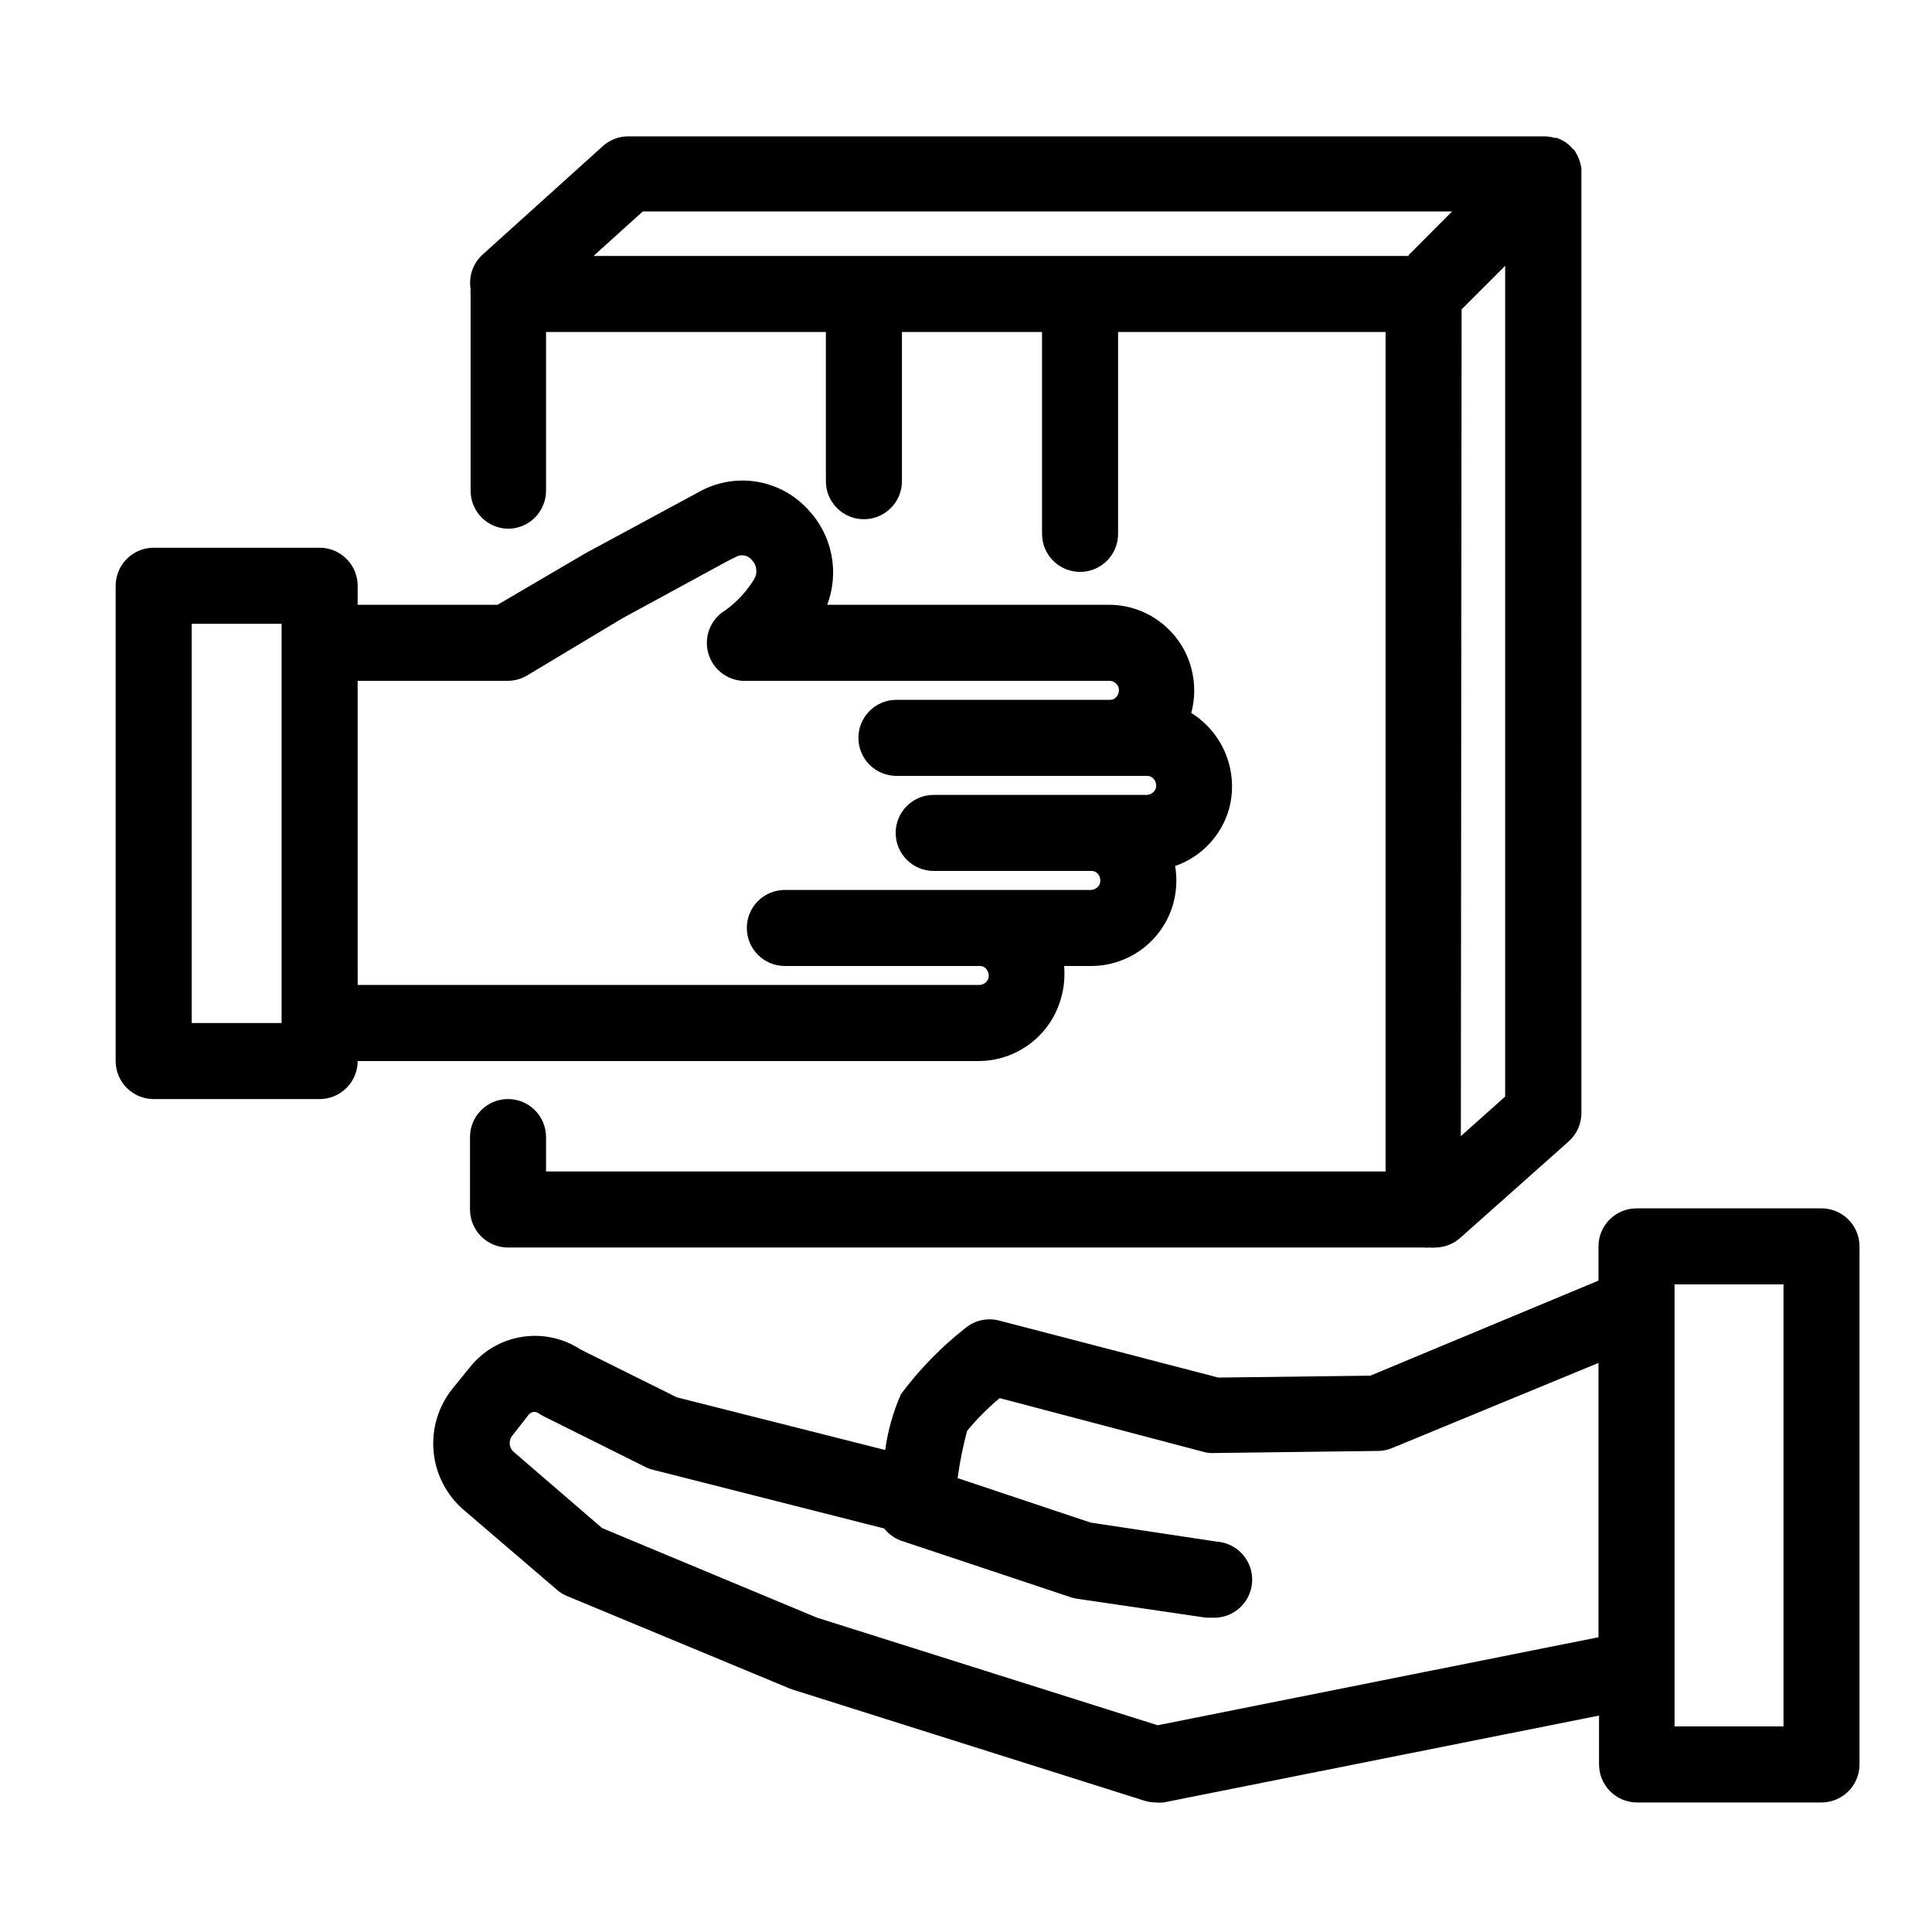
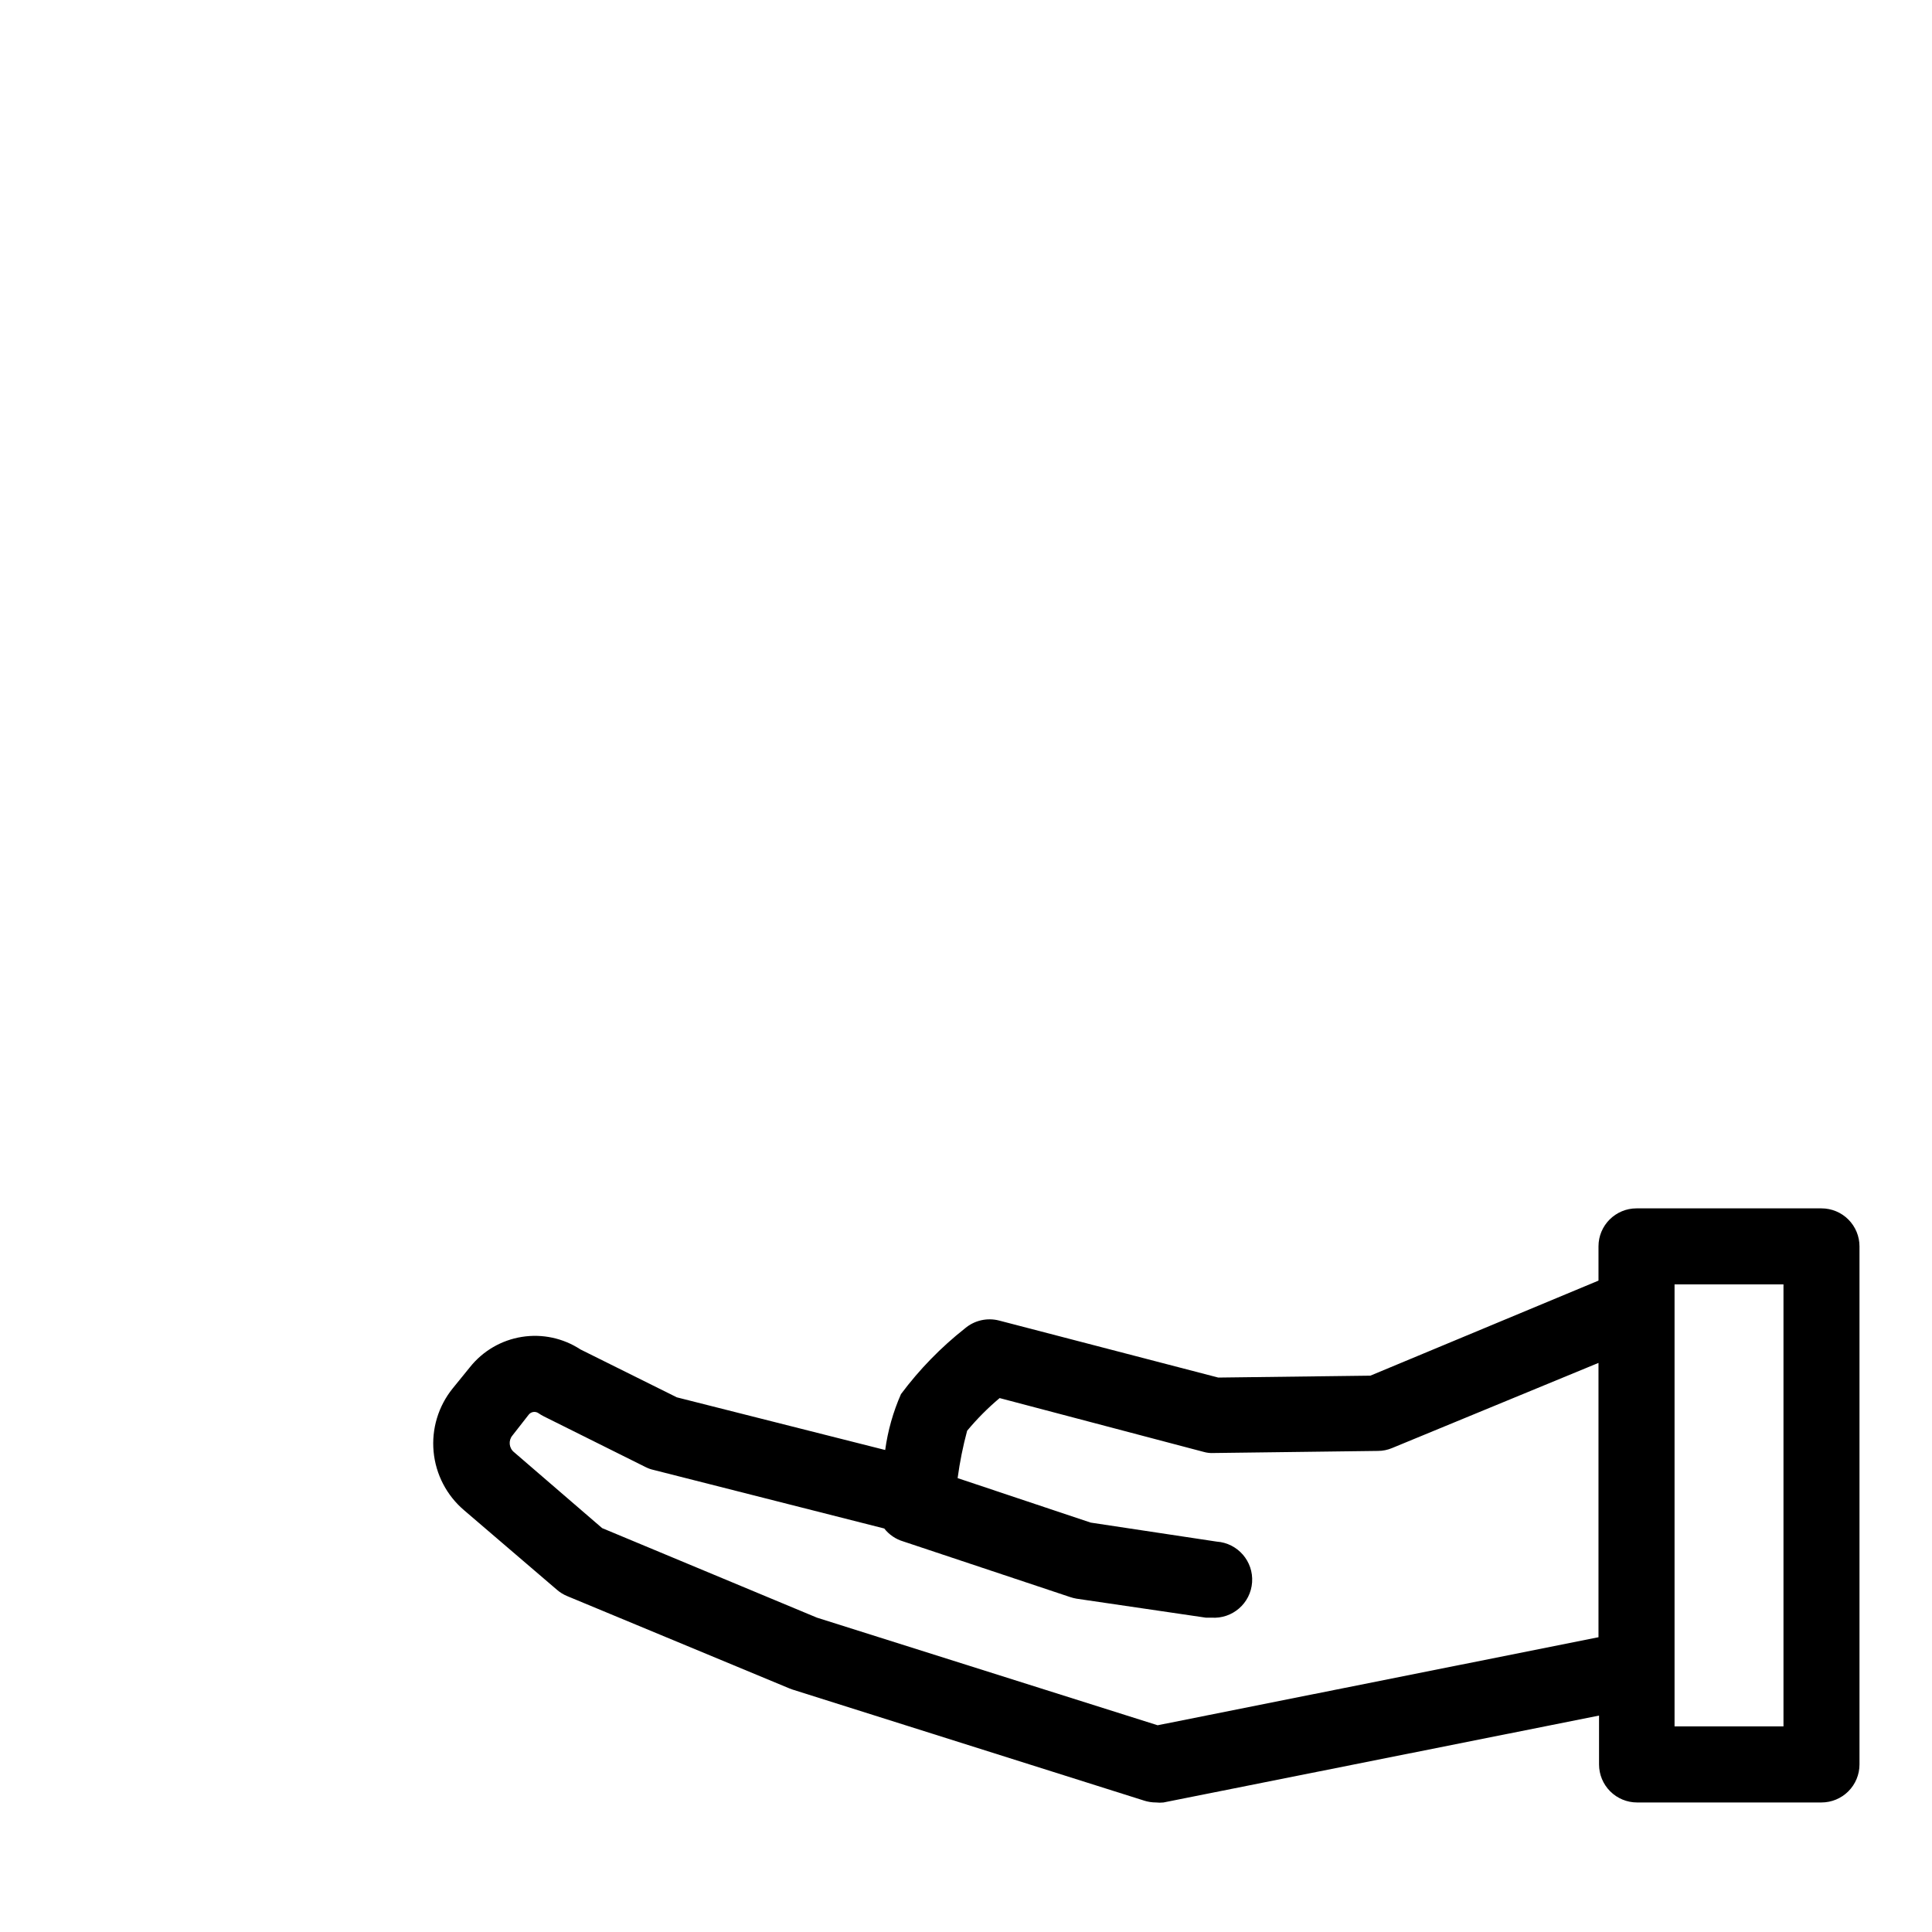
<svg xmlns="http://www.w3.org/2000/svg" fill="#000000" width="800px" height="800px" version="1.1" viewBox="144 144 512 512">
  <g>
-     <path d="m626.71 464.23h-49.02c-5.562 0-10.074 4.512-10.074 10.074v9.07l-60.457 25.191-40.305 0.504-58.09-15.113c-3.164-0.816-6.527-0.047-9.02 2.062-6.398 5.043-12.105 10.906-16.977 17.434-2.082 4.719-3.488 9.703-4.184 14.812l-55.219-13.957-25.543-12.695c-4.586-3.004-10.129-4.188-15.539-3.32-5.414 0.863-10.312 3.719-13.73 8.004l-4.586 5.644c-3.809 4.715-5.625 10.727-5.059 16.762 0.566 6.035 3.465 11.609 8.082 15.531l24.586 21.059c0.797 0.691 1.699 1.254 2.672 1.664l58.945 24.484 0.805 0.301 93.156 29.422v0.004c1.043 0.332 2.129 0.504 3.223 0.504 0.652 0.074 1.312 0.074 1.965 0l115.42-23.023v12.945c0 2.672 1.062 5.234 2.953 7.125s4.453 2.953 7.125 2.953h48.867c2.676 0 5.238-1.062 7.125-2.953 1.891-1.891 2.953-4.453 2.953-7.125v-137.29c0-2.672-1.062-5.234-2.953-7.125-1.887-1.887-4.449-2.949-7.125-2.949zm-175.93 136.98-90.281-28.516-56.93-23.73-23.375-20.152-0.004 0.004c-1.316-1.105-1.496-3.062-0.402-4.383l4.332-5.543c0.641-0.801 1.793-0.953 2.621-0.355 0.434 0.301 0.891 0.57 1.359 0.809l27.105 13.504v-0.004c0.641 0.32 1.316 0.555 2.016 0.707l61.113 15.516c1.285 1.637 3.043 2.832 5.035 3.426l44.133 14.711 0.004 0.004c0.574 0.195 1.164 0.348 1.762 0.453l34.309 5.039h1.461v-0.004c5.566 0.391 10.395-3.805 10.781-9.371 0.391-5.562-3.805-10.391-9.371-10.781l-33.402-5.039-35.266-11.789v0.004c0.57-4.234 1.41-8.422 2.519-12.547 2.606-3.141 5.488-6.039 8.613-8.664l54.062 14.258c0.863 0.25 1.766 0.352 2.668 0.301l43.527-0.555h0.004c1.277 0 2.547-0.258 3.727-0.754l54.715-22.57v72.699zm165.86 0.305h-28.867v-117.14h28.867z" />
-     <path d="m278.63 284.12c2.676 0 5.238-1.059 7.125-2.949 1.891-1.891 2.953-4.453 2.953-7.125v-42.07h74.16v39.551c0 5.566 4.512 10.074 10.078 10.074 5.562 0 10.074-4.508 10.074-10.074v-39.551h37.133v53.508c0 5.562 4.512 10.074 10.074 10.074 5.566 0 10.078-4.512 10.078-10.074v-53.508h70.883v222.48h-222.48v-9.121c0-5.562-4.512-10.074-10.078-10.074-5.562 0-10.074 4.512-10.074 10.074v19.195c0 2.672 1.062 5.238 2.949 7.125 1.891 1.891 4.453 2.953 7.125 2.953h242.64c0.535 0.047 1.074 0.047 1.613 0 0.52 0.051 1.043 0.051 1.562 0 2.418-0.043 4.742-0.953 6.547-2.57l28.719-25.543c2.141-1.906 3.371-4.637 3.375-7.508v-249.03-0.605-0.707 0.004c-0.117-0.863-0.336-1.711-0.656-2.519-0.324-0.812-0.727-1.59-1.207-2.32l-0.504-0.453c-0.562-0.648-1.207-1.227-1.914-1.711-0.715-0.449-1.477-0.82-2.269-1.109h-0.605c-0.863-0.266-1.762-0.398-2.668-0.402h-242.73c-2.492-0.008-4.898 0.906-6.754 2.57l-31.891 28.766c-2.539 2.301-3.734 5.738-3.172 9.121-0.055 0.516-0.055 1.039 0 1.559v51.895c0 5.504 4.418 9.992 9.922 10.074zm252.71-58.137 11.539-11.539v220.16l-11.738 10.48zm-216.99-25.949h214.47l-11.488 11.539c-0.023 0.082-0.023 0.168 0 0.25h-216.04z" />
-     <path d="m425.19 408.51c0.793-2.762 1.066-5.648 0.809-8.512h6.902c5.004 0.051 9.887-1.555 13.879-4.574 3.992-3.016 6.871-7.273 8.188-12.102 0.852-3.207 1.004-6.555 0.453-9.824 7.031-2.438 12.406-8.188 14.359-15.367 1.211-4.727 0.887-9.715-0.922-14.242-1.812-4.527-5.019-8.363-9.156-10.949 1.035-3.894 1.035-7.992 0-11.891-1.285-4.812-4.129-9.066-8.082-12.102-3.953-3.035-8.801-4.676-13.781-4.676h-74.617c1.605-4.246 1.984-8.863 1.094-13.316s-3.016-8.566-6.129-11.871c-3.504-3.867-8.188-6.457-13.324-7.371-5.133-0.91-10.422-0.09-15.043 2.332l-30.578 16.523-23.379 13.703h-37.078v-5.035c0-2.676-1.062-5.238-2.953-7.125-1.891-1.891-4.453-2.953-7.125-2.953h-43.984c-5.562 0-10.074 4.512-10.074 10.078v125.95c0 2.676 1.062 5.238 2.953 7.125 1.887 1.891 4.449 2.953 7.121 2.953h43.984c2.672 0 5.234-1.062 7.125-2.953 1.891-1.887 2.953-4.449 2.953-7.125h164.54c4.965-0.008 9.793-1.641 13.742-4.652 3.949-3.012 6.801-7.234 8.121-12.023zm-206.56 6.602h-23.832v-105.8h23.832zm20.152-90.688h39.852-0.004c1.777-0.016 3.516-0.504 5.039-1.41l25.191-15.113 27.762-15.113 2.316-1.16c1.441-0.863 3.297-0.52 4.332 0.805 1.406 1.449 1.574 3.699 0.402 5.344-1.945 3.109-4.477 5.812-7.457 7.957-3.996 2.398-5.824 7.227-4.426 11.672 1.402 4.445 5.672 7.348 10.32 7.019h95.727c1.125-0.055 2.156 0.613 2.566 1.664 0.27 0.848 0.102 1.773-0.453 2.469-0.367 0.559-0.992 0.898-1.66 0.906h-56.73c-5.562 0-10.074 4.512-10.074 10.078 0 5.562 4.512 10.074 10.074 10.074h66.555c0.68 0.016 1.316 0.352 1.711 0.906 0.539 0.703 0.707 1.621 0.453 2.469-0.41 1.051-1.441 1.719-2.566 1.664h-56.277c-5.566 0-10.074 4.512-10.074 10.074 0 5.566 4.508 10.078 10.074 10.078h41.918c0.68 0.023 1.309 0.355 1.711 0.906 0.512 0.715 0.66 1.629 0.402 2.469-0.422 1.039-1.445 1.703-2.566 1.664h-80.914c-5.562 0-10.074 4.508-10.074 10.074s4.512 10.078 10.074 10.078h51.746-0.004c0.688-0.004 1.328 0.336 1.715 0.906 0.551 0.695 0.723 1.621 0.453 2.469-0.41 1.047-1.445 1.719-2.57 1.66h-164.54z" />
+     <path d="m626.71 464.23h-49.02c-5.562 0-10.074 4.512-10.074 10.074v9.07l-60.457 25.191-40.305 0.504-58.09-15.113c-3.164-0.816-6.527-0.047-9.02 2.062-6.398 5.043-12.105 10.906-16.977 17.434-2.082 4.719-3.488 9.703-4.184 14.812l-55.219-13.957-25.543-12.695c-4.586-3.004-10.129-4.188-15.539-3.32-5.414 0.863-10.312 3.719-13.73 8.004l-4.586 5.644c-3.809 4.715-5.625 10.727-5.059 16.762 0.566 6.035 3.465 11.609 8.082 15.531l24.586 21.059c0.797 0.691 1.699 1.254 2.672 1.664l58.945 24.484 0.805 0.301 93.156 29.422v0.004c1.043 0.332 2.129 0.504 3.223 0.504 0.652 0.074 1.312 0.074 1.965 0l115.42-23.023v12.945c0 2.672 1.062 5.234 2.953 7.125s4.453 2.953 7.125 2.953h48.867c2.676 0 5.238-1.062 7.125-2.953 1.891-1.891 2.953-4.453 2.953-7.125v-137.29c0-2.672-1.062-5.234-2.953-7.125-1.887-1.887-4.449-2.949-7.125-2.949zm-175.93 136.98-90.281-28.516-56.93-23.73-23.375-20.152-0.004 0.004c-1.316-1.105-1.496-3.062-0.402-4.383l4.332-5.543c0.641-0.801 1.793-0.953 2.621-0.355 0.434 0.301 0.891 0.57 1.359 0.809l27.105 13.504v-0.004c0.641 0.32 1.316 0.555 2.016 0.707l61.113 15.516c1.285 1.637 3.043 2.832 5.035 3.426l44.133 14.711 0.004 0.004c0.574 0.195 1.164 0.348 1.762 0.453l34.309 5.039h1.461v-0.004c5.566 0.391 10.395-3.805 10.781-9.371 0.391-5.562-3.805-10.391-9.371-10.781l-33.402-5.039-35.266-11.789c0.57-4.234 1.41-8.422 2.519-12.547 2.606-3.141 5.488-6.039 8.613-8.664l54.062 14.258c0.863 0.25 1.766 0.352 2.668 0.301l43.527-0.555h0.004c1.277 0 2.547-0.258 3.727-0.754l54.715-22.57v72.699zm165.86 0.305h-28.867v-117.14h28.867z" />
  </g>
</svg>